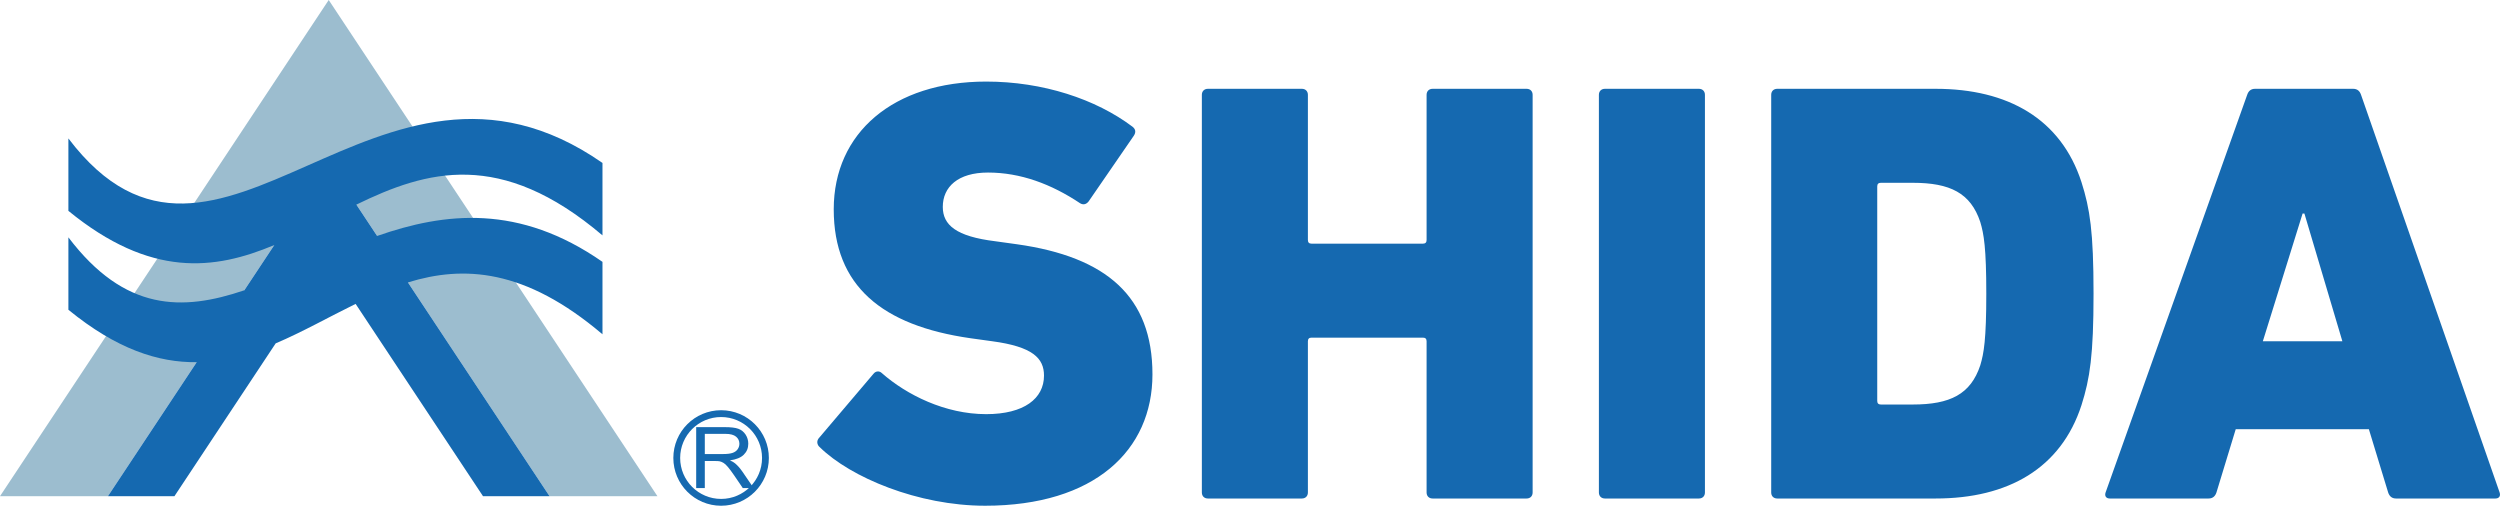
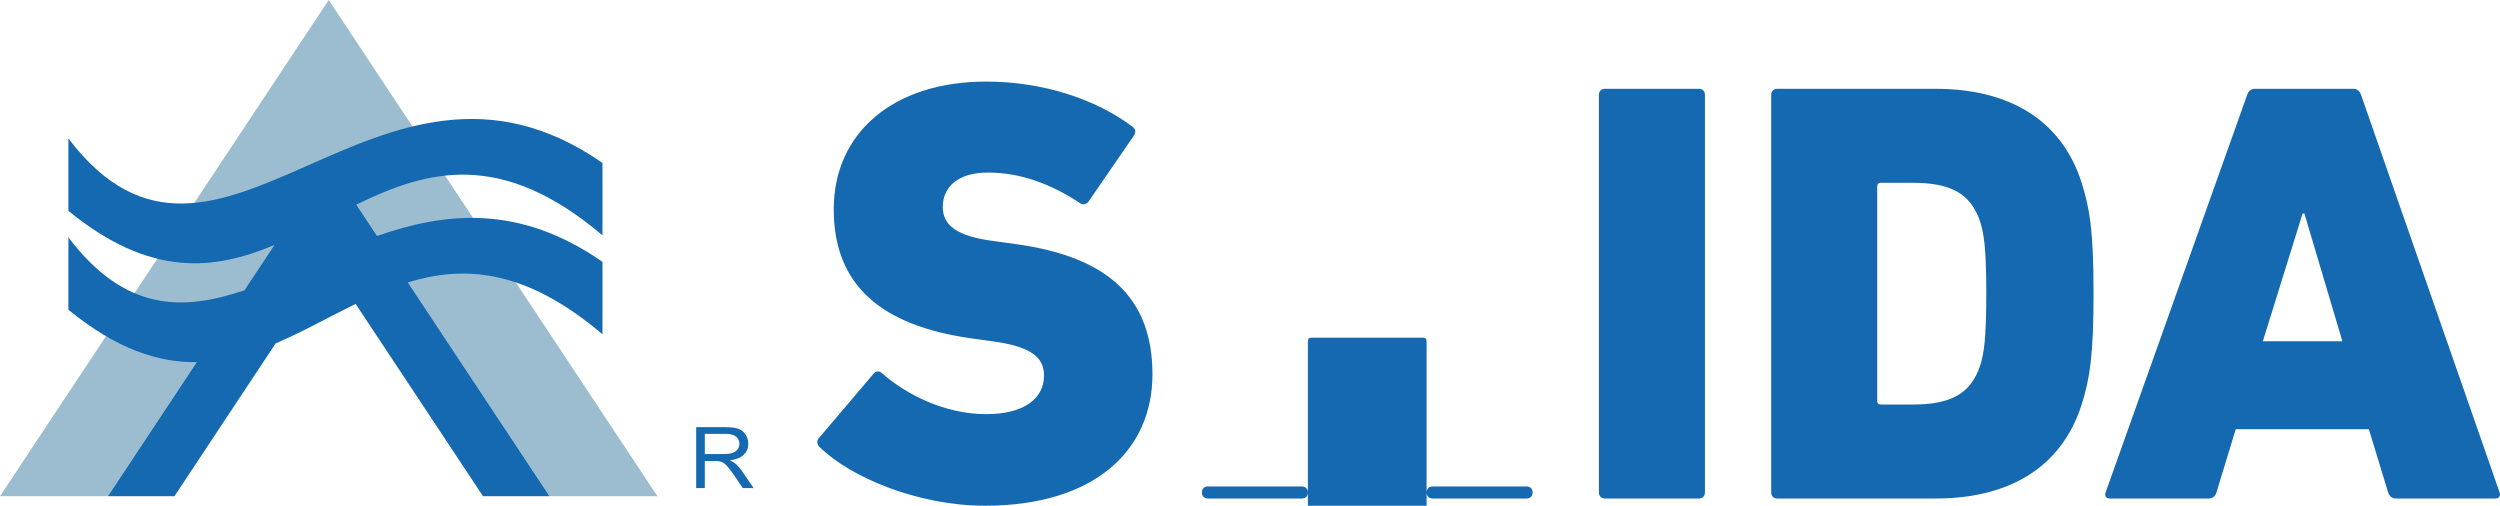
<svg xmlns="http://www.w3.org/2000/svg" xml:space="preserve" width="136.8mm" height="27.674mm" version="1.1" style="shape-rendering:geometricPrecision; text-rendering:geometricPrecision; image-rendering:optimizeQuality; fill-rule:evenodd; clip-rule:evenodd" viewBox="0 0 15633.6 3162.63">
  <defs>
    <style type="text/css">
   
    .fil0 {fill:#1569B0}
    .fil1 {fill:#9CBDCF}
    .fil2 {fill:#1569B0;fill-rule:nonzero}
   
  </style>
  </defs>
  <g id="图层_x0020_1">
    <path class="fil0" d="M4353.52 3052.13l0 -381 180.76 0c36.35,0 63.95,3.44 82.75,10.22 18.96,6.83 34.01,18.98 45.44,36.28 11.27,17.36 16.83,36.49 16.83,57.45 0,27.05 -9.25,49.78 -28.04,68.28 -18.73,18.56 -47.67,30.34 -86.75,35.45 14.38,6.35 25.14,12.66 32.5,18.97 15.84,13.45 30.72,30.39 44.83,50.61l70.92 103.73 -67.86 0 -53.92 -79.33c-15.73,-22.83 -28.76,-40.35 -39.03,-52.4 -10.09,-12.19 -19.29,-20.68 -27.27,-25.48 -8.08,-4.85 -16.23,-8.24 -24.64,-10.22 -6.14,-1.14 -16.07,-1.73 -30,-1.73l-62.61 0 0 169.16 -53.92 0zm53.93 -212.78l115.97 0c24.59,0 43.94,-2.46 57.81,-7.25 13.94,-4.8 24.48,-12.41 31.72,-22.89 7.2,-10.48 10.77,-21.78 10.77,-34.14 0,-17.99 -6.91,-32.84 -20.96,-44.42 -13.94,-11.62 -36.08,-17.46 -66.35,-17.46l-128.97 0 0 126.15z" />
    <polygon class="fil1" points="2055.54,1018.65 3436.3,3102.87 4111.12,3102.87 2055.54,0 -0,3102.87 674.83,3102.87 " />
    <path class="fil0" d="M427.6 1484.2c352.72,464.88 712.93,462.54 1100.23,331.06l187.48 -282.99c-374.71,157.48 -773.86,206.14 -1287.69,-213.69l0 -452.94c937.6,1235.81 1927.91,-829.85 3339.9,153.34l0 452.94c-636.66,-540.71 -1099.96,-406.64 -1539.1,-192.35l129.85 196c424.71,-148.39 888.27,-200.83 1409.25,161.95l0 452.94c-483.93,-410.99 -867.69,-432.03 -1216.8,-324.41l885.61 1336.81 -391.7 0 -24.25 0 -796.62 -1202.47c-167.31,81.9 -331.2,175.12 -499.91,246.83l-633.07 955.64 -24.25 0 -391.7 0 555.14 -838c-240.23,3.11 -501.66,-82.06 -802.36,-327.76l0 -452.93 0 0.02z" />
-     <path class="fil0" d="M4509.34 2565.27c164.95,0 298.67,133.72 298.67,298.68 0,164.95 -133.72,298.67 -298.67,298.67 -164.95,0 -298.68,-133.72 -298.68,-298.67 0,-164.96 133.73,-298.68 298.68,-298.68zm0 42.64c141.4,0 256.02,114.63 256.02,256.03 0,141.39 -114.62,256.02 -256.02,256.02 -141.39,0 -256.02,-114.63 -256.02,-256.02 0,-141.4 114.63,-256.03 256.02,-256.03z" />
-     <path class="fil2" d="M6159.37 3162.59c685.72,0 1047.42,-346.62 1047.42,-821.35 0,-486.04 -286.35,-734.7 -847.73,-813.8l-135.64 -18.84c-244.89,-30.14 -327.78,-101.72 -327.78,-214.76 0,-124.34 94.19,-214.76 282.57,-214.76 203.45,0 395.61,71.59 576.45,192.15 18.84,11.3 37.68,7.53 52.75,-11.3l282.57 -410.68c15.07,-22.6 11.3,-41.45 -7.53,-56.51 -229.83,-173.32 -561.38,-282.58 -915.55,-282.58 -580.21,0 -953.21,320.26 -953.21,798.75 0,478.48 301.4,727.14 855.25,806.27l135.64 18.83c252.43,33.91 324.02,105.49 324.02,214.76 0,143.17 -124.34,241.13 -361.7,241.13 -256.19,0 -497.33,-120.57 -651.81,-256.21 -15.06,-15.06 -37.67,-15.06 -52.74,3.77l-339.09 399.38c-18.83,18.83 -15.07,45.21 3.77,60.28 192.15,188.38 614.13,365.46 1032.34,365.46zm1356.36 -82.89c0,22.6 15.06,37.68 37.68,37.68l587.75 0c22.6,0 37.67,-15.07 37.67,-37.68l0 -945.68c0,-15.07 7.54,-22.6 22.62,-22.6l697.01 0c15.07,0 22.62,7.53 22.62,22.6l0 945.68c0,22.6 15.06,37.68 37.67,37.68l587.76 0c22.62,0 37.68,-15.07 37.68,-37.68l0 -2486.66c0,-22.6 -15.06,-37.67 -37.68,-37.67l-587.76 0c-22.6,0 -37.67,15.06 -37.67,37.67l0 908.02c0,15.06 -7.54,22.6 -22.62,22.6l-697.01 0c-15.07,0 -22.62,-7.54 -22.62,-22.6l0 -908.02c0,-22.6 -15.06,-37.67 -37.67,-37.67l-587.75 0c-22.62,0 -37.68,15.06 -37.68,37.67l0 2486.66zm2482.88 0c0,22.6 15.06,37.68 37.68,37.68l587.76 0c22.6,0 37.67,-15.07 37.67,-37.68l0 -2486.66c0,-22.6 -15.06,-37.67 -37.67,-37.67l-587.76 0c-22.62,0 -37.68,15.06 -37.68,37.67l0 2486.66zm1077.54 0c0,22.6 15.06,37.68 37.68,37.68l990.89 0c452.12,0 783.68,-188.38 911.78,-583.99 52.75,-165.79 75.36,-312.72 75.36,-697.02 0,-388.06 -22.6,-531.23 -75.36,-697.01 -128.1,-395.61 -459.66,-583.99 -911.78,-583.99l-990.89 0c-22.62,0 -37.68,15.06 -37.68,37.67l0 2486.66zm663.1 -572.68l0 -1341.28c0,-15.07 7.54,-22.6 22.62,-22.6l199.68 0c233.59,0 361.7,64.04 421.98,244.89 22.6,75.36 37.68,162.02 37.68,448.35 0,286.34 -15.07,373 -37.68,448.35 -60.28,180.85 -188.39,244.9 -421.98,244.9l-199.68 0c-15.07,0 -22.62,-7.53 -22.62,-22.6zm1427.96 572.68c-7.54,22.6 3.77,37.68 26.38,37.68l617.89 0c26.38,0 41.45,-15.07 48.98,-37.68l120.57 -395.61 832.65 0 120.57 395.61c7.53,22.6 22.6,37.68 48.98,37.68l621.66 0c22.6,0 33.91,-15.07 26.38,-37.68l-866.57 -2486.66c-7.54,-22.6 -22.6,-37.67 -48.98,-37.67l-614.12 0c-26.38,0 -41.45,15.06 -48.98,37.67l-885.4 2486.66zm983.35 -945.68l248.66 -798.73 11.3 0 237.36 798.73 -497.33 0z" />
+     <path class="fil2" d="M6159.37 3162.59c685.72,0 1047.42,-346.62 1047.42,-821.35 0,-486.04 -286.35,-734.7 -847.73,-813.8l-135.64 -18.84c-244.89,-30.14 -327.78,-101.72 -327.78,-214.76 0,-124.34 94.19,-214.76 282.57,-214.76 203.45,0 395.61,71.59 576.45,192.15 18.84,11.3 37.68,7.53 52.75,-11.3l282.57 -410.68c15.07,-22.6 11.3,-41.45 -7.53,-56.51 -229.83,-173.32 -561.38,-282.58 -915.55,-282.58 -580.21,0 -953.21,320.26 -953.21,798.75 0,478.48 301.4,727.14 855.25,806.27l135.64 18.83c252.43,33.91 324.02,105.49 324.02,214.76 0,143.17 -124.34,241.13 -361.7,241.13 -256.19,0 -497.33,-120.57 -651.81,-256.21 -15.06,-15.06 -37.67,-15.06 -52.74,3.77l-339.09 399.38c-18.83,18.83 -15.07,45.21 3.77,60.28 192.15,188.38 614.13,365.46 1032.34,365.46zm1356.36 -82.89c0,22.6 15.06,37.68 37.68,37.68l587.75 0c22.6,0 37.67,-15.07 37.67,-37.68l0 -945.68c0,-15.07 7.54,-22.6 22.62,-22.6l697.01 0c15.07,0 22.62,7.53 22.62,22.6l0 945.68c0,22.6 15.06,37.68 37.67,37.68l587.76 0c22.62,0 37.68,-15.07 37.68,-37.68c0,-22.6 -15.06,-37.67 -37.68,-37.67l-587.76 0c-22.6,0 -37.67,15.06 -37.67,37.67l0 908.02c0,15.06 -7.54,22.6 -22.62,22.6l-697.01 0c-15.07,0 -22.62,-7.54 -22.62,-22.6l0 -908.02c0,-22.6 -15.06,-37.67 -37.67,-37.67l-587.75 0c-22.62,0 -37.68,15.06 -37.68,37.67l0 2486.66zm2482.88 0c0,22.6 15.06,37.68 37.68,37.68l587.76 0c22.6,0 37.67,-15.07 37.67,-37.68l0 -2486.66c0,-22.6 -15.06,-37.67 -37.67,-37.67l-587.76 0c-22.62,0 -37.68,15.06 -37.68,37.67l0 2486.66zm1077.54 0c0,22.6 15.06,37.68 37.68,37.68l990.89 0c452.12,0 783.68,-188.38 911.78,-583.99 52.75,-165.79 75.36,-312.72 75.36,-697.02 0,-388.06 -22.6,-531.23 -75.36,-697.01 -128.1,-395.61 -459.66,-583.99 -911.78,-583.99l-990.89 0c-22.62,0 -37.68,15.06 -37.68,37.67l0 2486.66zm663.1 -572.68l0 -1341.28c0,-15.07 7.54,-22.6 22.62,-22.6l199.68 0c233.59,0 361.7,64.04 421.98,244.89 22.6,75.36 37.68,162.02 37.68,448.35 0,286.34 -15.07,373 -37.68,448.35 -60.28,180.85 -188.39,244.9 -421.98,244.9l-199.68 0c-15.07,0 -22.62,-7.53 -22.62,-22.6zm1427.96 572.68c-7.54,22.6 3.77,37.68 26.38,37.68l617.89 0c26.38,0 41.45,-15.07 48.98,-37.68l120.57 -395.61 832.65 0 120.57 395.61c7.53,22.6 22.6,37.68 48.98,37.68l621.66 0c22.6,0 33.91,-15.07 26.38,-37.68l-866.57 -2486.66c-7.54,-22.6 -22.6,-37.67 -48.98,-37.67l-614.12 0c-26.38,0 -41.45,15.06 -48.98,37.67l-885.4 2486.66zm983.35 -945.68l248.66 -798.73 11.3 0 237.36 798.73 -497.33 0z" />
  </g>
</svg>